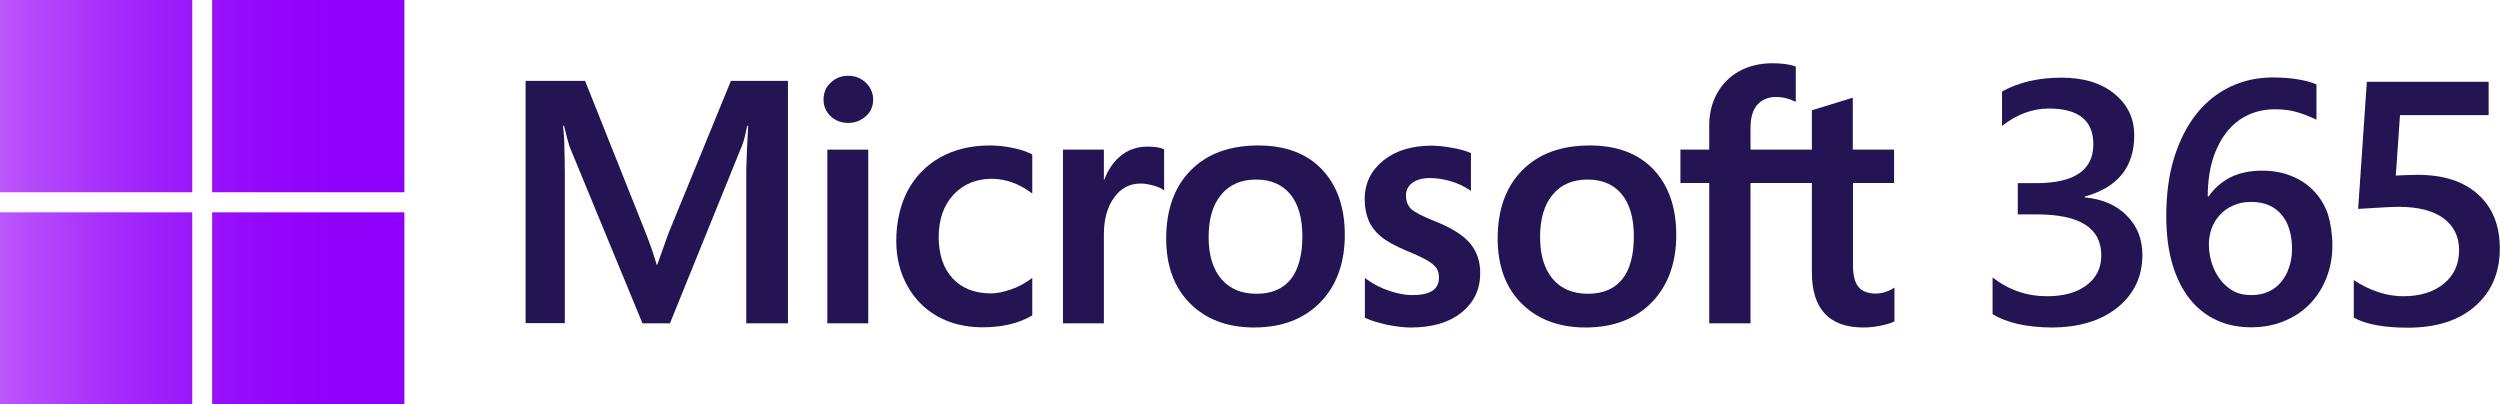
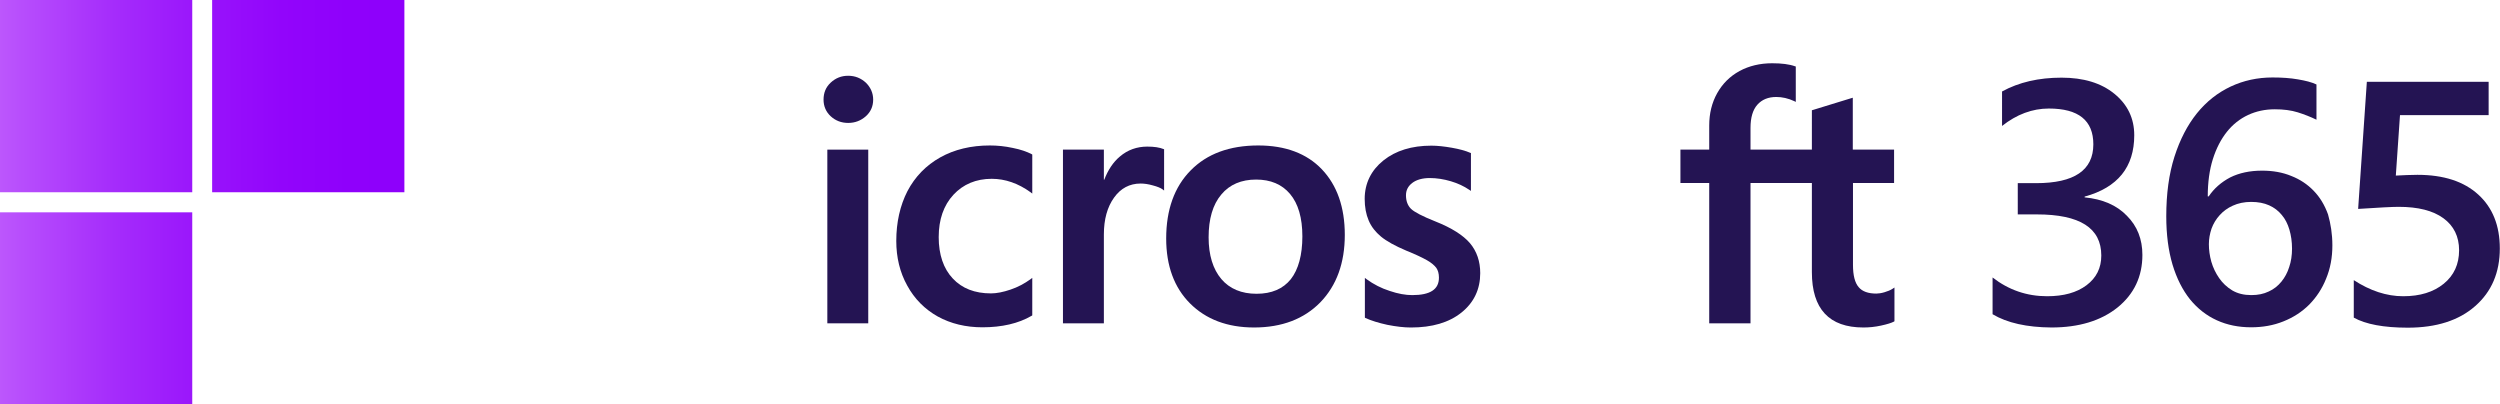
<svg xmlns="http://www.w3.org/2000/svg" xmlns:ns1="http://www.inkscape.org/namespaces/inkscape" xmlns:ns2="http://sodipodi.sourceforge.net/DTD/sodipodi-0.dtd" version="1.1" id="Layer_2_1_" ns1:version="1.0 (4035a4fb49, 2020-05-01)" ns2:docname="Microsoft 365.svg" x="0px" y="0px" viewBox="0 0 1319.9 213.5" style="enable-background:new 0 0 1319.9 213.5;" xml:space="preserve">
  <style type="text/css"> .st0{fill:url(#rect20_1_);} .st1{fill:url(#rect22_1_);} .st2{fill:url(#rect24_1_);} .st3{fill:url(#rect26_1_);} .st4{fill:#241453;} </style>
  <g id="g904">
    <linearGradient id="rect20_1_" gradientUnits="userSpaceOnUse" x1="-4.931" y1="50.731" x2="205.251" y2="50.731">
      <stop offset="0" style="stop-color:#BE5BFC" />
      <stop offset="8.000000e-02" style="stop-color:#B74DFC" />
      <stop offset="0.31" style="stop-color:#A52CFB" />
      <stop offset="0.53" style="stop-color:#9914FB" />
      <stop offset="0.73" style="stop-color:#9205FB" />
      <stop offset="0.9" style="stop-color:#8F00FB" />
      <stop offset="1" style="stop-color:#8E00FB" />
    </linearGradient>
    <rect id="rect20" y="0" class="st0" width="101.5" height="101.5" />
    <linearGradient id="rect22_1_" gradientUnits="userSpaceOnUse" x1="-4.931" y1="50.728" x2="205.251" y2="50.728">
      <stop offset="0" style="stop-color:#BE5BFC" />
      <stop offset="8.000000e-02" style="stop-color:#B74DFC" />
      <stop offset="0.31" style="stop-color:#A52CFB" />
      <stop offset="0.53" style="stop-color:#9914FB" />
      <stop offset="0.73" style="stop-color:#9205FB" />
      <stop offset="0.9" style="stop-color:#8F00FB" />
      <stop offset="1" style="stop-color:#8E00FB" />
    </linearGradient>
    <rect id="rect22" x="112" class="st1" width="101.5" height="101.5" />
    <linearGradient id="rect24_1_" gradientUnits="userSpaceOnUse" x1="-4.931" y1="162.79" x2="205.251" y2="162.79">
      <stop offset="0" style="stop-color:#BE5BFC" />
      <stop offset="8.000000e-02" style="stop-color:#B74DFC" />
      <stop offset="0.31" style="stop-color:#A52CFB" />
      <stop offset="0.53" style="stop-color:#9914FB" />
      <stop offset="0.73" style="stop-color:#9205FB" />
      <stop offset="0.9" style="stop-color:#8F00FB" />
      <stop offset="1" style="stop-color:#8E00FB" />
    </linearGradient>
    <rect id="rect24" y="112.1" class="st2" width="101.5" height="101.5" />
    <linearGradient id="rect26_1_" gradientUnits="userSpaceOnUse" x1="-4.931" y1="162.79" x2="205.251" y2="162.79">
      <stop offset="0" style="stop-color:#BE5BFC" />
      <stop offset="8.000000e-02" style="stop-color:#B74DFC" />
      <stop offset="0.31" style="stop-color:#A52CFB" />
      <stop offset="0.53" style="stop-color:#9914FB" />
      <stop offset="0.73" style="stop-color:#9205FB" />
      <stop offset="0.9" style="stop-color:#8F00FB" />
      <stop offset="1" style="stop-color:#8E00FB" />
    </linearGradient>
-     <rect id="rect26" x="112" y="112.1" class="st3" width="101.5" height="101.5" />
  </g>
  <g id="g927">
-     <path id="path2" class="st4" d="M353,123l-6,16.8h-0.3c-1.1-3.9-2.9-9.5-5.7-16.6l-32.1-80.5h-31.4v127.9h20.7V92 c0-4.9-0.1-10.7-0.3-17.4c-0.1-3.4-0.5-6.1-0.6-8.2h0.5c1.1,4.8,2.1,8.5,2.9,11l38.5,93.3h14.5l38.2-94.2c0.9-2.1,1.8-6.3,2.6-10.1 h0.5c-0.5,9.3-0.9,17.8-1,23v81.3H416V42.7h-30.1L353,123z" />
    <rect id="rect4" x="436.8" y="79" class="st4" width="21.6" height="91.7" />
    <path id="path6" class="st4" d="M447.8,40c-3.6,0-6.6,1.2-9.2,3.6c-2.6,2.4-3.8,5.4-3.8,9c0,3.5,1.3,6.5,3.8,8.8 c2.5,2.3,5.6,3.5,9.2,3.5c3.6,0,6.7-1.2,9.3-3.5c2.6-2.3,3.9-5.3,3.9-8.8c0-3.4-1.3-6.4-3.8-8.9C454.6,41.3,451.5,40,447.8,40" />
    <path id="path8" class="st4" d="M534.7,78.1c-4.1-0.9-8.2-1.3-12.1-1.3c-9.9,0-18.7,2.1-26.2,6.3c-7.5,4.2-13.3,10.2-17.3,17.8 c-3.9,7.6-5.9,16.5-5.9,26.3c0,8.7,1.9,16.6,5.8,23.6c3.8,7,9.3,12.5,16.1,16.3c6.9,3.8,14.8,5.7,23.6,5.7c10.2,0,19-2,26-6.1 l0.3-0.2v-19.8l-0.9,0.7c-3.2,2.3-6.7,4.2-10.6,5.5c-3.8,1.3-7.3,2-10.3,2c-8.5,0-15.3-2.6-20.2-7.9c-4.9-5.2-7.4-12.6-7.4-21.8 c0-9.3,2.6-16.8,7.8-22.4c5.1-5.5,11.9-8.4,20.2-8.4c7.1,0,14,2.4,20.5,7.1l0.9,0.7V81.6l-0.3-0.2 C542.2,80.1,538.8,78.9,534.7,78.1" />
-     <path id="path10" class="st4" d="M605.7,77.4c-5.4,0-10.3,1.7-14.4,5.2c-3.6,3-6.3,7.1-8.3,12.3h-0.2V79h-21.6v91.7h21.6v-46.9 c0-8,1.8-14.5,5.4-19.5c3.5-4.9,8.2-7.4,14-7.4c1.9,0,4.1,0.3,6.5,1c2.3,0.6,4,1.3,5,2l0.9,0.7V78.8l-0.3-0.1 C612.2,77.8,609.3,77.4,605.7,77.4" />
+     <path id="path10" class="st4" d="M605.7,77.4c-5.4,0-10.3,1.7-14.4,5.2c-3.6,3-6.3,7.1-8.3,12.3h-0.2V79h-21.6v91.7h21.6v-46.9 c0-8,1.8-14.5,5.4-19.5c3.5-4.9,8.2-7.4,14-7.4c1.9,0,4.1,0.3,6.5,1c2.3,0.6,4,1.3,5,2l0.9,0.7V78.8C612.2,77.8,609.3,77.4,605.7,77.4" />
    <path id="path12" class="st4" d="M664.3,76.8c-15.1,0-27.1,4.4-35.7,13.2c-8.6,8.7-12.9,20.8-12.9,35.9c0,14.4,4.2,25.9,12.6,34.3 c8.4,8.4,19.7,12.7,33.8,12.7c14.7,0,26.4-4.5,35-13.3c8.6-8.9,12.9-20.8,12.9-35.6c0-14.6-4.1-26.2-12.1-34.6 C689.9,81,678.6,76.8,664.3,76.8 M681.5,147.4c-4.1,5.1-10.1,7.7-18.1,7.7c-7.9,0-14.2-2.6-18.6-7.8c-4.4-5.2-6.7-12.6-6.7-22 c0-9.7,2.2-17.3,6.7-22.6c4.4-5.3,10.6-7.9,18.4-7.9c7.6,0,13.6,2.5,17.9,7.6c4.3,5.1,6.5,12.6,6.5,22.4 C687.6,134.6,685.5,142.3,681.5,147.4" />
    <path id="path14" class="st4" d="M757.8,116.9c-6.8-2.7-11.2-5-12.9-6.7c-1.7-1.7-2.6-4.1-2.6-7.1c0-2.7,1.1-4.8,3.3-6.5 c2.2-1.7,5.4-2.6,9.3-2.6c3.6,0,7.4,0.6,11.1,1.7c3.7,1.1,6.9,2.6,9.7,4.5l0.9,0.6V80.8l-0.3-0.1c-2.5-1.1-5.8-2-9.8-2.7 c-4-0.7-7.6-1.1-10.8-1.1c-10.3,0-18.8,2.6-25.3,7.8c-6.5,5.2-9.9,12.1-9.9,20.3c0,4.3,0.7,8.1,2.1,11.4c1.4,3.3,3.6,6.1,6.5,8.5 c2.9,2.4,7.4,4.9,13.3,7.4c5,2,8.7,3.8,11,5.1c2.3,1.3,3.9,2.7,4.9,4c0.9,1.3,1.4,3,1.4,5.2c0,6.2-4.6,9.2-14.1,9.2 c-3.5,0-7.5-0.7-11.9-2.2c-4.4-1.4-8.5-3.5-12.2-6.2l-0.9-0.7v21l0.3,0.2c3.1,1.4,7,2.6,11.6,3.6c4.6,0.9,8.7,1.4,12.4,1.4 c11.2,0,20.1-2.6,26.7-7.9c6.6-5.3,9.9-12.3,9.9-20.8c0-6.2-1.8-11.5-5.4-15.8C772.5,124.2,766.4,120.3,757.8,116.9" />
-     <path id="path16" class="st4" d="M839.3,76.8c-15.1,0-27.1,4.4-35.7,13.2c-8.6,8.7-12.9,20.8-12.9,35.9c0,14.4,4.2,25.9,12.6,34.3 c8.4,8.4,19.7,12.7,33.8,12.7c14.7,0,26.4-4.5,35-13.3c8.6-8.9,12.9-20.8,12.9-35.6c0-14.6-4.1-26.2-12.1-34.6 C864.9,81,853.6,76.8,839.3,76.8 M856.5,147.4c-4.1,5.1-10.2,7.7-18.1,7.7c-7.9,0-14.2-2.6-18.6-7.8c-4.4-5.2-6.7-12.6-6.7-22 c0-9.7,2.2-17.3,6.7-22.6c4.4-5.3,10.6-7.9,18.4-7.9c7.6,0,13.6,2.5,17.9,7.6c4.3,5.1,6.5,12.6,6.5,22.4 C862.6,134.6,860.6,142.3,856.5,147.4" />
    <path id="path18" class="st4" d="M1000,96.6V79h-21.8V51.6l-0.7,0.2l-20.5,6.3l-0.4,0.1V79h-32.4V67.5c0-5.4,1.2-9.5,3.6-12.2 c2.4-2.7,5.7-4.1,10-4.1c3.1,0,6.3,0.7,9.5,2.2l0.8,0.4V35.1l-0.4-0.1c-3-1.1-7.1-1.6-12.1-1.6c-6.4,0-12.2,1.4-17.2,4.1 c-5.1,2.8-9,6.7-11.8,11.7c-2.8,5-4.2,10.7-4.2,17.1V79h-15.2v17.6h15.2v74.1h21.8V96.6h32.4v47.1c0,19.4,9.1,29.2,27.2,29.2 c3,0,6.1-0.3,9.3-1c3.2-0.7,5.5-1.4,6.8-2.1l0.3-0.2v-17.8l-0.9,0.6c-1.2,0.8-2.7,1.4-4.4,1.9c-1.7,0.5-3.2,0.7-4.3,0.7 c-4.2,0-7.4-1.1-9.3-3.4c-2-2.3-3-6.2-3-11.8V96.6H1000z" />
  </g>
  <g id="g932">
    <path id="path876" class="st4" d="M1052,165.9v-19.4c8.5,6.6,18.1,9.9,28.8,9.9c8.7,0,15.6-1.9,20.8-5.8c5.2-3.9,7.8-9.1,7.8-15.7 c0-14.5-11.3-21.7-34-21.7h-10.1V96.7h9.7c20.1,0,30.2-6.8,30.2-20.5c0-12.6-7.8-18.9-23.5-18.9c-8.7,0-17,3.1-24.7,9.2V48.3 c8.9-4.9,19.4-7.3,31.4-7.3c11.6,0,20.9,2.8,27.9,8.5c7,5.7,10.5,13,10.5,21.9c0,16.8-8.7,27.6-26.2,32.4v0.4 c9.4,0.9,16.9,4.1,22.3,9.7c5.5,5.5,8.2,12.4,8.2,20.7c0,11.4-4.4,20.7-13.2,27.8c-8.8,7-20.4,10.5-34.8,10.5 C1070.1,172.8,1059.7,170.5,1052,165.9L1052,165.9z" />
    <path id="path878" class="st4" d="M1231.4,129.6c0,6.4-1.1,12.2-3.3,17.5c-2.1,5.3-5.1,9.8-8.9,13.7c-3.8,3.8-8.4,6.8-13.7,8.9 c-5.2,2.1-10.9,3.1-17,3.1c-6.6,0-12.6-1.2-18.1-3.7c-5.5-2.5-10.2-6.2-14.2-11.1c-3.9-4.9-7-11-9.2-18.3 c-2.2-7.4-3.3-15.9-3.3-25.5c0-11.8,1.4-22.3,4.3-31.4c2.9-9.1,6.9-16.8,11.9-23c5-6.2,11-10.9,17.8-14.1 c6.8-3.2,14.2-4.8,22.1-4.8c4.9,0,9.4,0.3,13.4,1c4.1,0.7,7.3,1.5,9.8,2.7v18.6c-3.1-1.5-6.4-2.8-9.9-3.9 c-3.5-1.1-7.6-1.6-12.1-1.6c-5.1,0-9.8,1-14.1,3c-4.3,2-8.1,5-11.2,8.9c-3.1,3.9-5.6,8.7-7.4,14.4c-1.8,5.7-2.7,12.3-2.7,19.7h0.5 c2.8-4.2,6.6-7.5,11.3-10c4.8-2.4,10.4-3.6,16.9-3.6c5.7,0,10.8,0.9,15.4,2.8c4.6,1.8,8.5,4.4,11.8,7.8c3.3,3.4,5.8,7.5,7.6,12.5 C1230.5,118.1,1231.4,123.5,1231.4,129.6L1231.4,129.6z M1210.1,131.3c0-3.7-0.5-7-1.4-10.1c-0.9-3-2.2-5.6-4-7.7 c-1.8-2.2-4-3.9-6.7-5.1c-2.7-1.2-5.8-1.8-9.5-1.8c-3.6,0-6.9,0.7-9.7,2c-2.7,1.2-5,2.9-6.9,5c-1.9,2.1-3.3,4.4-4.3,7.1 c-0.9,2.7-1.4,5.4-1.4,8.2c0,3,0.4,6.1,1.3,9.3c0.9,3.1,2.3,6,4.1,8.6c1.8,2.6,4.1,4.8,6.9,6.5c2.9,1.7,6.2,2.5,10.1,2.5 c3.5,0,6.5-0.6,9.2-1.9c2.7-1.2,4.9-3,6.7-5.2c1.8-2.2,3.2-4.8,4.1-7.7C1209.6,138.1,1210.1,134.8,1210.1,131.3L1210.1,131.3z" />
    <path id="path880" class="st4" d="M1242.7,167.7v-19.8c8.6,5.6,17.3,8.5,26.1,8.5c8.9,0,16-2.2,21.4-6.6c5.4-4.4,8.1-10.3,8.1-17.7 c0-7.2-2.8-12.9-8.3-16.9c-5.5-4-13.3-6-23.6-6c-3.5,0-10.7,0.4-21.4,1.1l4.6-67.1h64.3v17.6h-46.8l-2.2,31.9 c4.2-0.2,8-0.4,11.4-0.4c13.9,0,24.5,3.5,32.1,10.4c7.6,6.9,11.4,16.4,11.4,28.5c0,12.6-4.3,22.8-13,30.4 c-8.6,7.6-20.5,11.4-35.6,11.4C1258.5,173,1249,171.2,1242.7,167.7L1242.7,167.7z" />
  </g>
</svg>